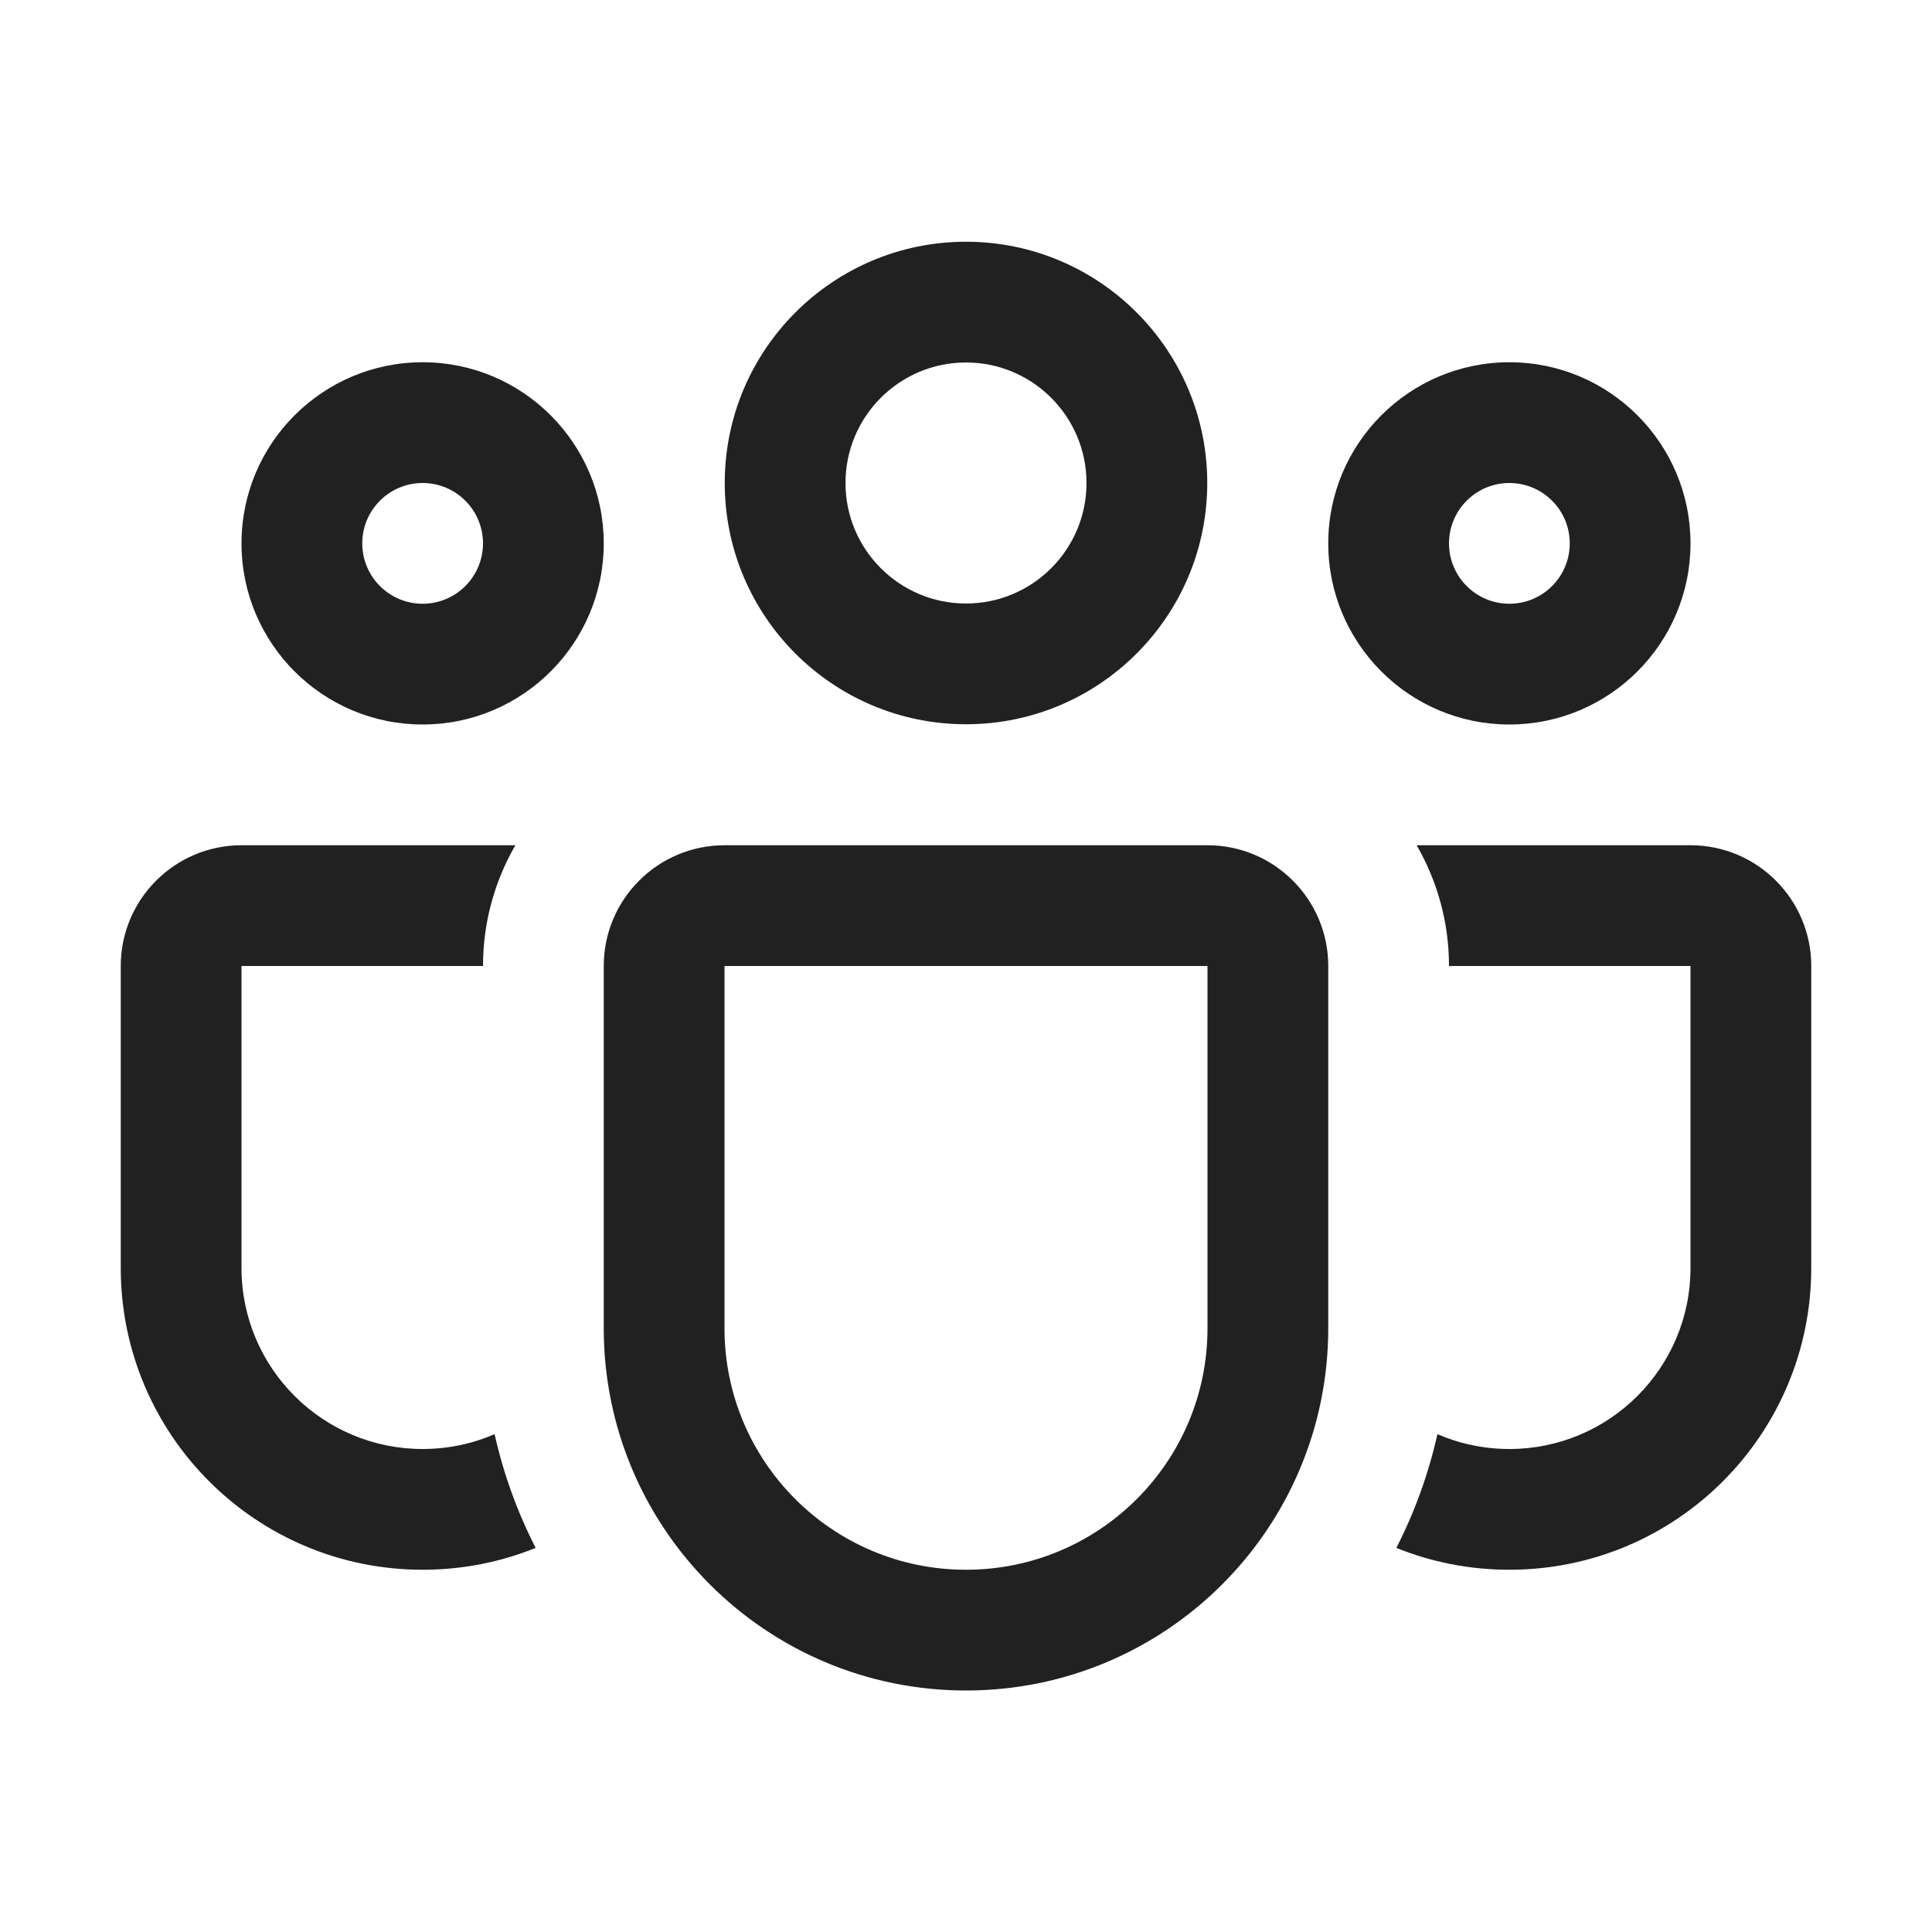
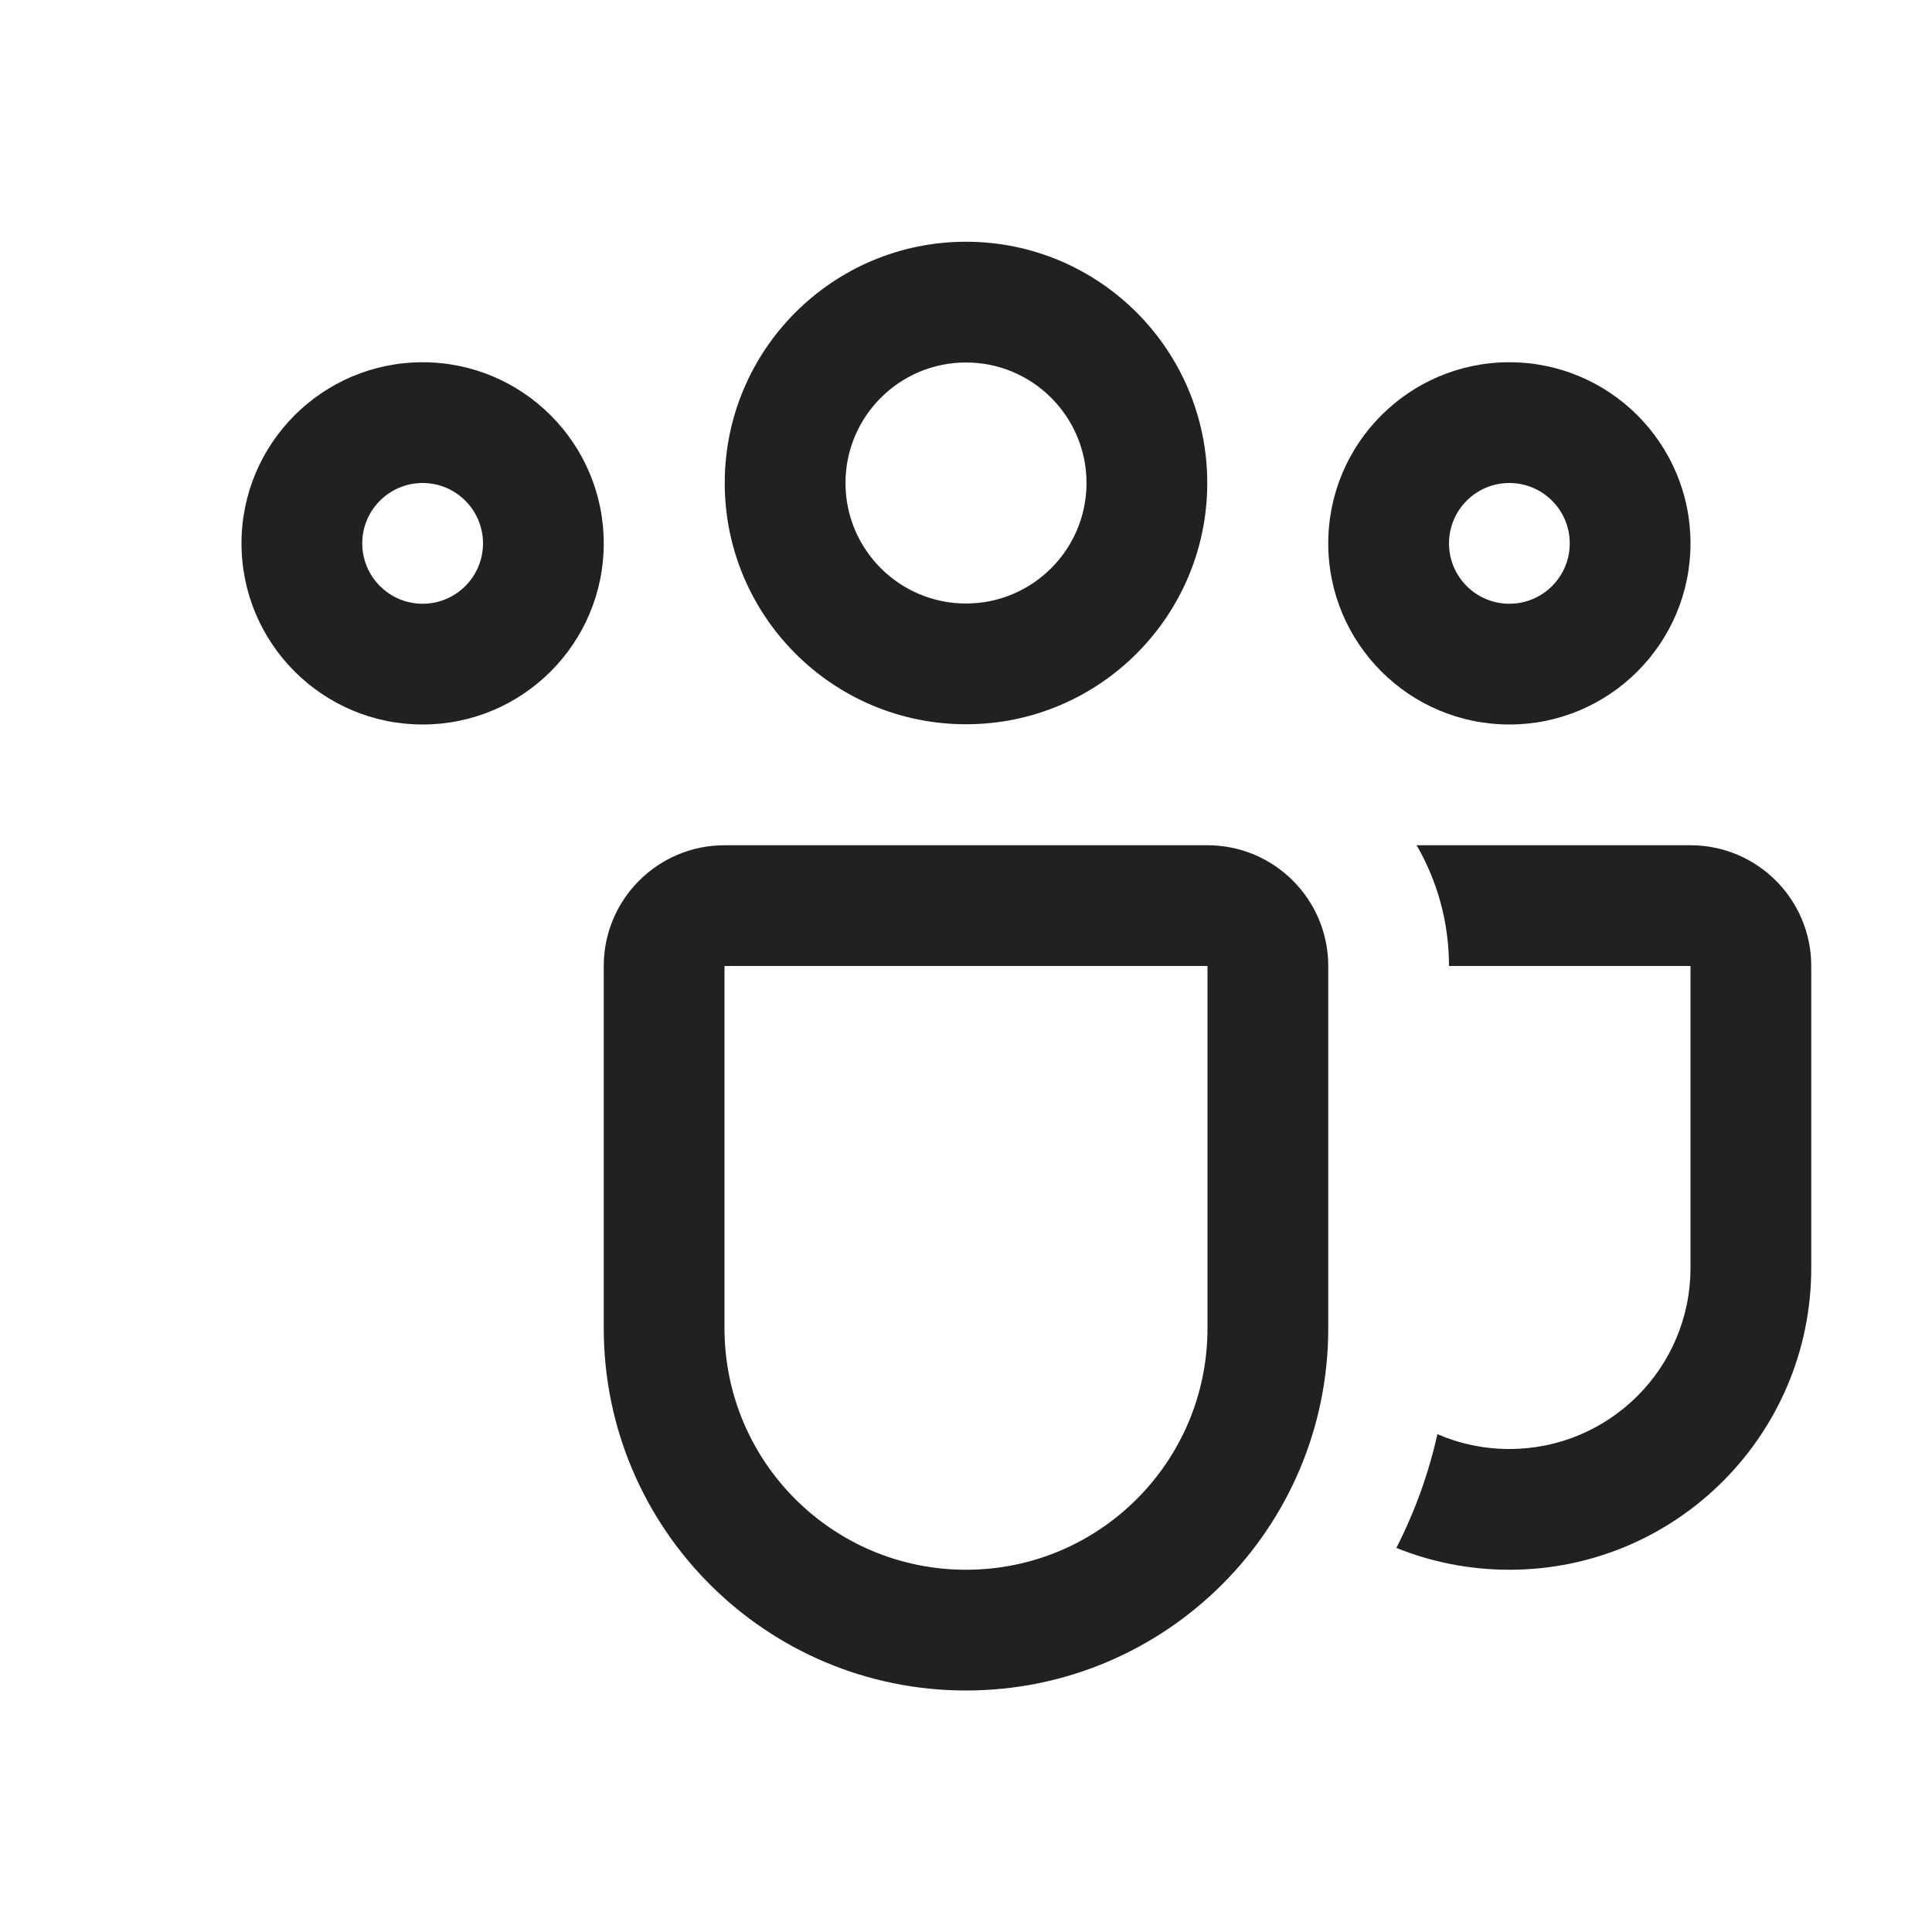
<svg xmlns="http://www.w3.org/2000/svg" fill="none" height="16" viewBox="0 0 16 16" width="16">
  <g fill="#212121">
    <path d="m6.002 4c0-1.103.895-1.998 1.998-1.998 1.103 0 1.998.895 1.998 1.998 0 1.103-.895 1.998-1.998 1.998-1.103 0-1.998-.895-1.998-1.998zm1.998-.998c-.551 0-.998.447-.998.998 0 .551.447.998.998.998.551 0 .998-.447.998-.998 0-.551-.447-.998-.998-.998z" />
    <path d="m11 4.5c0-.828.672-1.5 1.5-1.5s1.5.672 1.5 1.5-.672 1.5-1.5 1.5-1.5-.672-1.5-1.5zm1.5-.5c-.276 0-.5.224-.5.5s.224.5.5.5.5-.224.5-.5-.224-.5-.5-.5z" />
    <path d="m3.5 3c-.828 0-1.5.672-1.5 1.5s.672 1.5 1.5 1.5 1.5-.672 1.5-1.5-.672-1.5-1.5-1.5zm-.5 1.5c0-.276.224-.5.5-.5s.5.224.5.5-.224.5-.5.5-.5-.224-.5-.5z" />
-     <path d="m4.268 7c-.17.294-.268.636-.268 1h-2v2.5c0 .829.672 1.5 1.5 1.5.212 0 .414-.044.596-.123.074.331.189.647.34.942-.289.117-.605.181-.936.181-1.381 0-2.5-1.119-2.5-2.5v-2.5c0-.552.448-1 1-1z" />
    <path d="m11.564 12.819c.289.117.605.181.936.181 1.381 0 2.5-1.119 2.5-2.5v-2.5c0-.552-.448-1-1-1h-2.268c.17.294.268.636.268 1l2-0v2.5c0 .829-.672 1.5-1.5 1.5-.212 0-.414-.044-.596-.123-.074.331-.189.647-.34.942z" />
    <path d="m6 7c-.552 0-1 .448-1 1v3c0 1.657 1.343 3 3 3s3-1.343 3-3v-3c0-.552-.448-1-1-1zm0 1h4v3c0 1.105-.895 2-2 2s-2-.895-2-2z" />
  </g>
</svg>